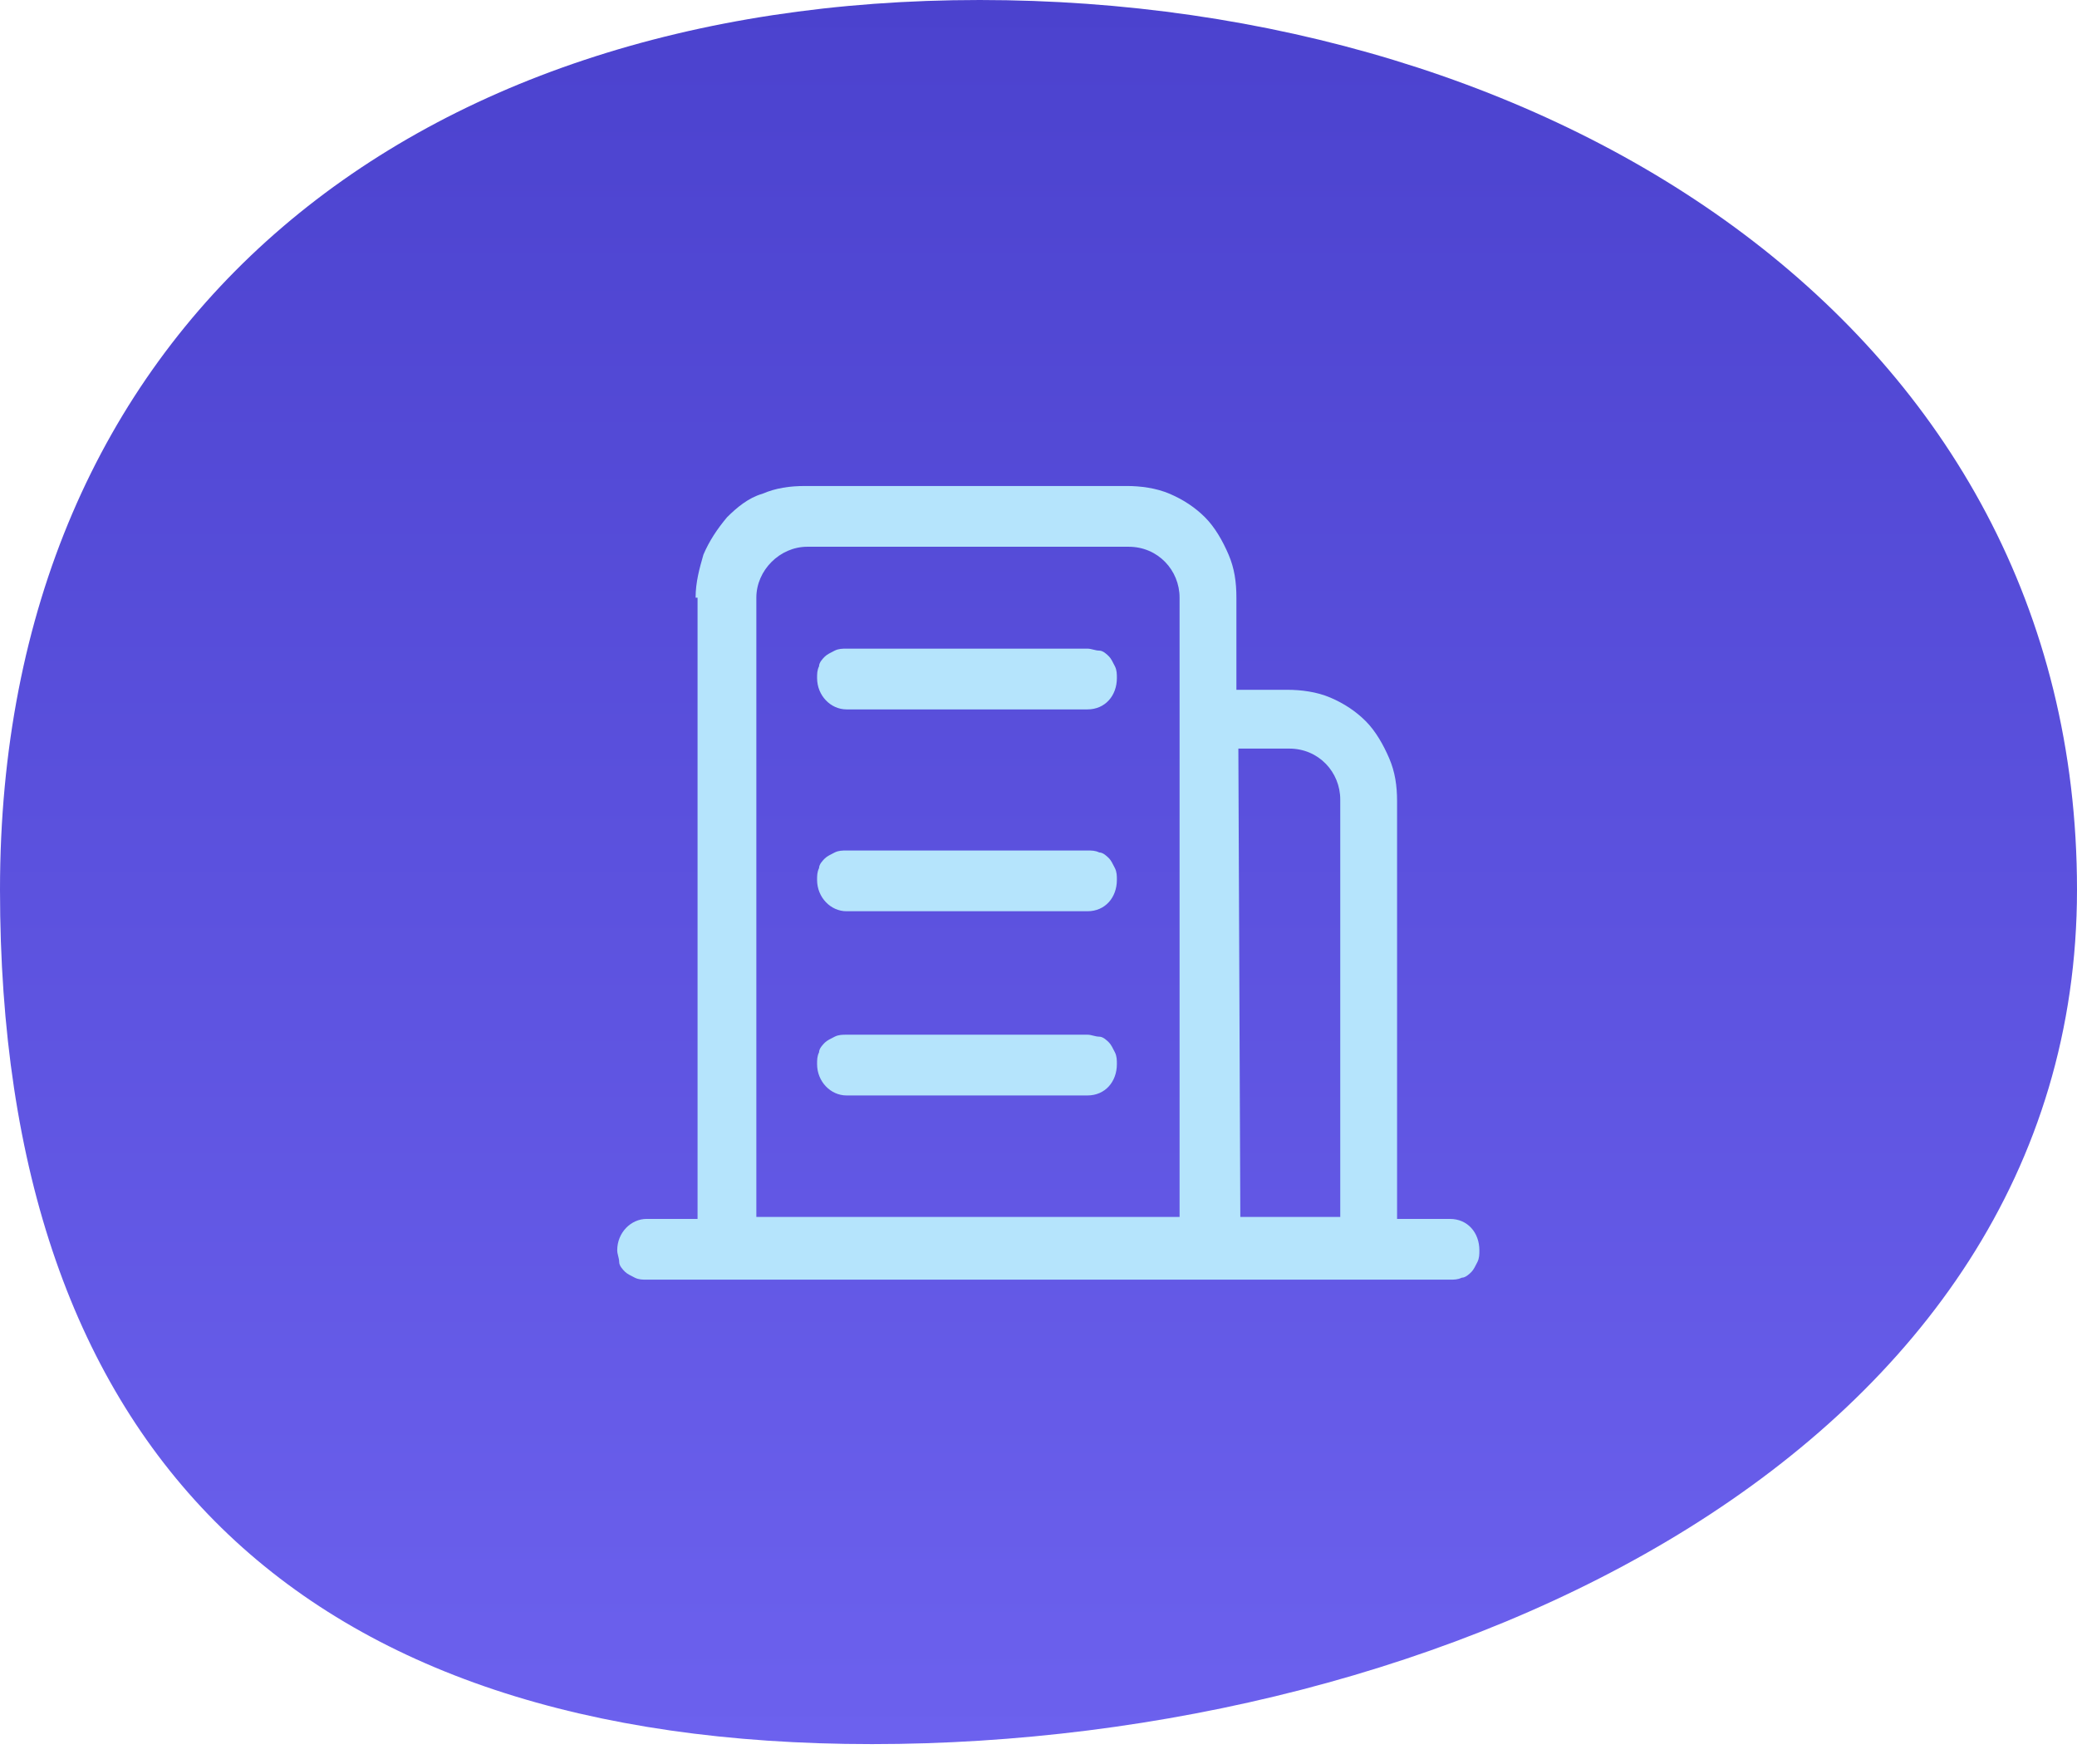
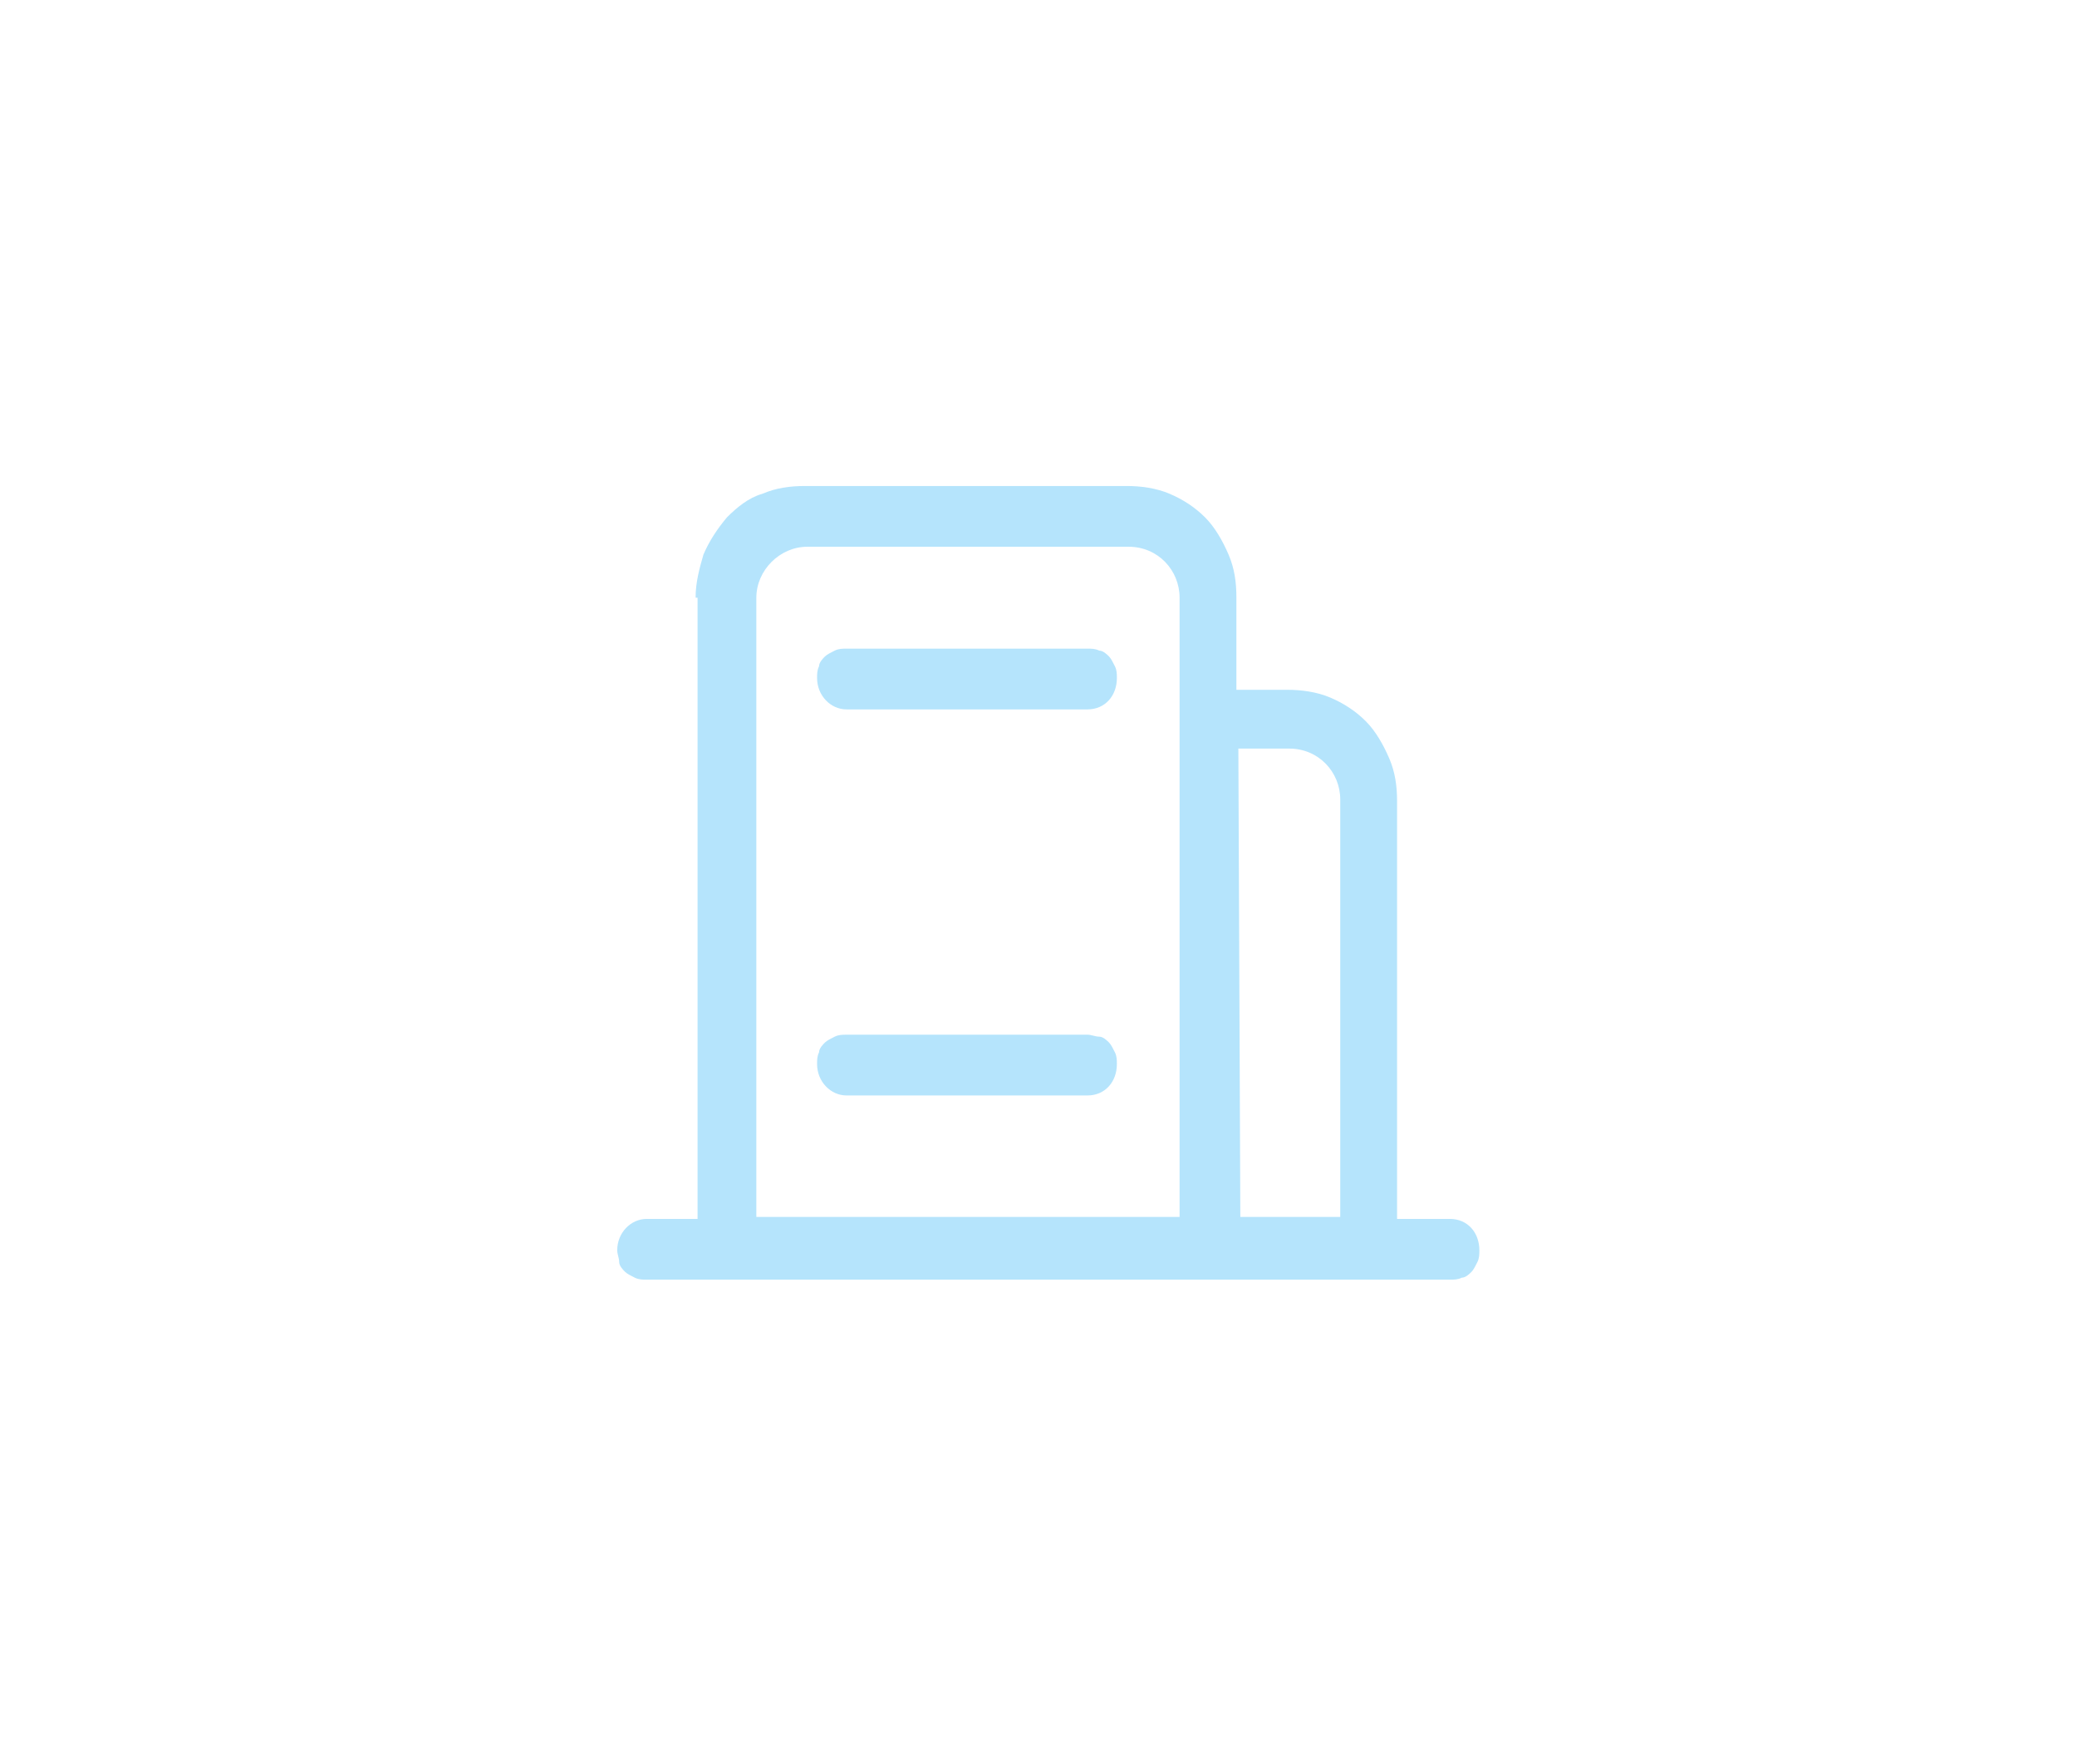
<svg xmlns="http://www.w3.org/2000/svg" version="1.1" id="图层_1" x="0px" y="0px" viewBox="0 0 106 90" style="enable-background:new 0 0 106 90;" xml:space="preserve">
  <style type="text/css">
	.st0{fill:url(#SVGID_1_);}
	.st1{fill:#B5E4FC;}
</style>
  <linearGradient id="SVGID_1_" gradientUnits="userSpaceOnUse" x1="53" y1="91.998" x2="53" y2="2.998" gradientTransform="matrix(1 0 0 -1 0 92)">
    <stop offset="0" style="stop-color:#4B42CE" />
    <stop offset="1" style="stop-color:#6C61EE" />
  </linearGradient>
-   <path class="st0" d="M106,45.4C106,74.1,73.7,89,44.5,89S0,74.1,0,45.4S20.7,0,50,0S106,16.7,106,45.4z" />
-   <path class="st1" d="M35.5,30.5c0-0.8,0.2-1.5,0.4-2.2c0.3-0.7,0.7-1.3,1.2-1.9c0.5-0.5,1.1-1,1.8-1.2c0.7-0.3,1.4-0.4,2.2-0.4h16.4  c0.7,0,1.5,0.1,2.2,0.4c0.7,0.3,1.3,0.7,1.8,1.2c0.5,0.5,0.9,1.2,1.2,1.9c0.3,0.7,0.4,1.4,0.4,2.2v4.7h2.6c0.7,0,1.5,0.1,2.2,0.4  s1.3,0.7,1.8,1.2c0.5,0.5,0.9,1.2,1.2,1.9c0.3,0.7,0.4,1.4,0.4,2.2v21.3H74c0.9,0,1.5,0.7,1.5,1.6c0,0.2,0,0.4-0.1,0.6  c-0.1,0.2-0.2,0.4-0.3,0.5c-0.1,0.1-0.3,0.3-0.5,0.3c-0.2,0.1-0.4,0.1-0.6,0.1H33c-0.2,0-0.4,0-0.6-0.1c-0.2-0.1-0.4-0.2-0.5-0.3  c-0.1-0.1-0.3-0.3-0.3-0.5s-0.1-0.4-0.1-0.6c0-0.9,0.7-1.6,1.5-1.6h2.6V30.5z M38.6,62.1h21.6V30.5c0-1.4-1.1-2.6-2.6-2.6H41.2  c-1.4,0-2.6,1.2-2.6,2.6L38.6,62.1L38.6,62.1z M63.3,62.1h5.1V40.8c0-1.4-1.1-2.6-2.6-2.6h-2.6L63.3,62.1L63.3,62.1z M43.2,33.1  c-0.2,0-0.4,0-0.6,0.1s-0.4,0.2-0.5,0.3c-0.1,0.1-0.3,0.3-0.3,0.5c-0.1,0.2-0.1,0.4-0.1,0.6c0,0.9,0.7,1.6,1.5,1.6h12.3  c0.9,0,1.5-0.7,1.5-1.6c0-0.2,0-0.4-0.1-0.6c-0.1-0.2-0.2-0.4-0.3-0.5c-0.1-0.1-0.3-0.3-0.5-0.3s-0.4-0.1-0.6-0.1H43.2L43.2,33.1z   M43.2,43.4c-0.2,0-0.4,0-0.6,0.1c-0.2,0.1-0.4,0.2-0.5,0.3c-0.1,0.1-0.3,0.3-0.3,0.5c-0.1,0.2-0.1,0.4-0.1,0.6  c0,0.9,0.7,1.6,1.5,1.6h12.3c0.9,0,1.5-0.7,1.5-1.6c0-0.2,0-0.4-0.1-0.6c-0.1-0.2-0.2-0.4-0.3-0.5c-0.1-0.1-0.3-0.3-0.5-0.3  c-0.2-0.1-0.4-0.1-0.6-0.1H43.2L43.2,43.4z M43.2,52.8c-0.2,0-0.4,0-0.6,0.1s-0.4,0.2-0.5,0.3c-0.1,0.1-0.3,0.3-0.3,0.5  c-0.1,0.2-0.1,0.4-0.1,0.6c0,0.9,0.7,1.6,1.5,1.6h12.3c0.9,0,1.5-0.7,1.5-1.6c0-0.2,0-0.4-0.1-0.6c-0.1-0.2-0.2-0.4-0.3-0.5  c-0.1-0.1-0.3-0.3-0.5-0.3s-0.4-0.1-0.6-0.1H43.2L43.2,52.8z" />
+   <path class="st1" d="M35.5,30.5c0-0.8,0.2-1.5,0.4-2.2c0.3-0.7,0.7-1.3,1.2-1.9c0.5-0.5,1.1-1,1.8-1.2c0.7-0.3,1.4-0.4,2.2-0.4h16.4  c0.7,0,1.5,0.1,2.2,0.4c0.7,0.3,1.3,0.7,1.8,1.2c0.5,0.5,0.9,1.2,1.2,1.9c0.3,0.7,0.4,1.4,0.4,2.2v4.7h2.6c0.7,0,1.5,0.1,2.2,0.4  s1.3,0.7,1.8,1.2c0.5,0.5,0.9,1.2,1.2,1.9c0.3,0.7,0.4,1.4,0.4,2.2v21.3H74c0.9,0,1.5,0.7,1.5,1.6c0,0.2,0,0.4-0.1,0.6  c-0.1,0.2-0.2,0.4-0.3,0.5c-0.1,0.1-0.3,0.3-0.5,0.3c-0.2,0.1-0.4,0.1-0.6,0.1H33c-0.2,0-0.4,0-0.6-0.1c-0.2-0.1-0.4-0.2-0.5-0.3  c-0.1-0.1-0.3-0.3-0.3-0.5s-0.1-0.4-0.1-0.6c0-0.9,0.7-1.6,1.5-1.6h2.6V30.5z M38.6,62.1h21.6V30.5c0-1.4-1.1-2.6-2.6-2.6H41.2  c-1.4,0-2.6,1.2-2.6,2.6L38.6,62.1L38.6,62.1z M63.3,62.1h5.1V40.8c0-1.4-1.1-2.6-2.6-2.6h-2.6L63.3,62.1L63.3,62.1z M43.2,33.1  c-0.2,0-0.4,0-0.6,0.1s-0.4,0.2-0.5,0.3c-0.1,0.1-0.3,0.3-0.3,0.5c-0.1,0.2-0.1,0.4-0.1,0.6c0,0.9,0.7,1.6,1.5,1.6h12.3  c0.9,0,1.5-0.7,1.5-1.6c0-0.2,0-0.4-0.1-0.6c-0.1-0.2-0.2-0.4-0.3-0.5c-0.1-0.1-0.3-0.3-0.5-0.3s-0.4-0.1-0.6-0.1H43.2L43.2,33.1z   c-0.2,0-0.4,0-0.6,0.1c-0.2,0.1-0.4,0.2-0.5,0.3c-0.1,0.1-0.3,0.3-0.3,0.5c-0.1,0.2-0.1,0.4-0.1,0.6  c0,0.9,0.7,1.6,1.5,1.6h12.3c0.9,0,1.5-0.7,1.5-1.6c0-0.2,0-0.4-0.1-0.6c-0.1-0.2-0.2-0.4-0.3-0.5c-0.1-0.1-0.3-0.3-0.5-0.3  c-0.2-0.1-0.4-0.1-0.6-0.1H43.2L43.2,43.4z M43.2,52.8c-0.2,0-0.4,0-0.6,0.1s-0.4,0.2-0.5,0.3c-0.1,0.1-0.3,0.3-0.3,0.5  c-0.1,0.2-0.1,0.4-0.1,0.6c0,0.9,0.7,1.6,1.5,1.6h12.3c0.9,0,1.5-0.7,1.5-1.6c0-0.2,0-0.4-0.1-0.6c-0.1-0.2-0.2-0.4-0.3-0.5  c-0.1-0.1-0.3-0.3-0.5-0.3s-0.4-0.1-0.6-0.1H43.2L43.2,52.8z" />
</svg>